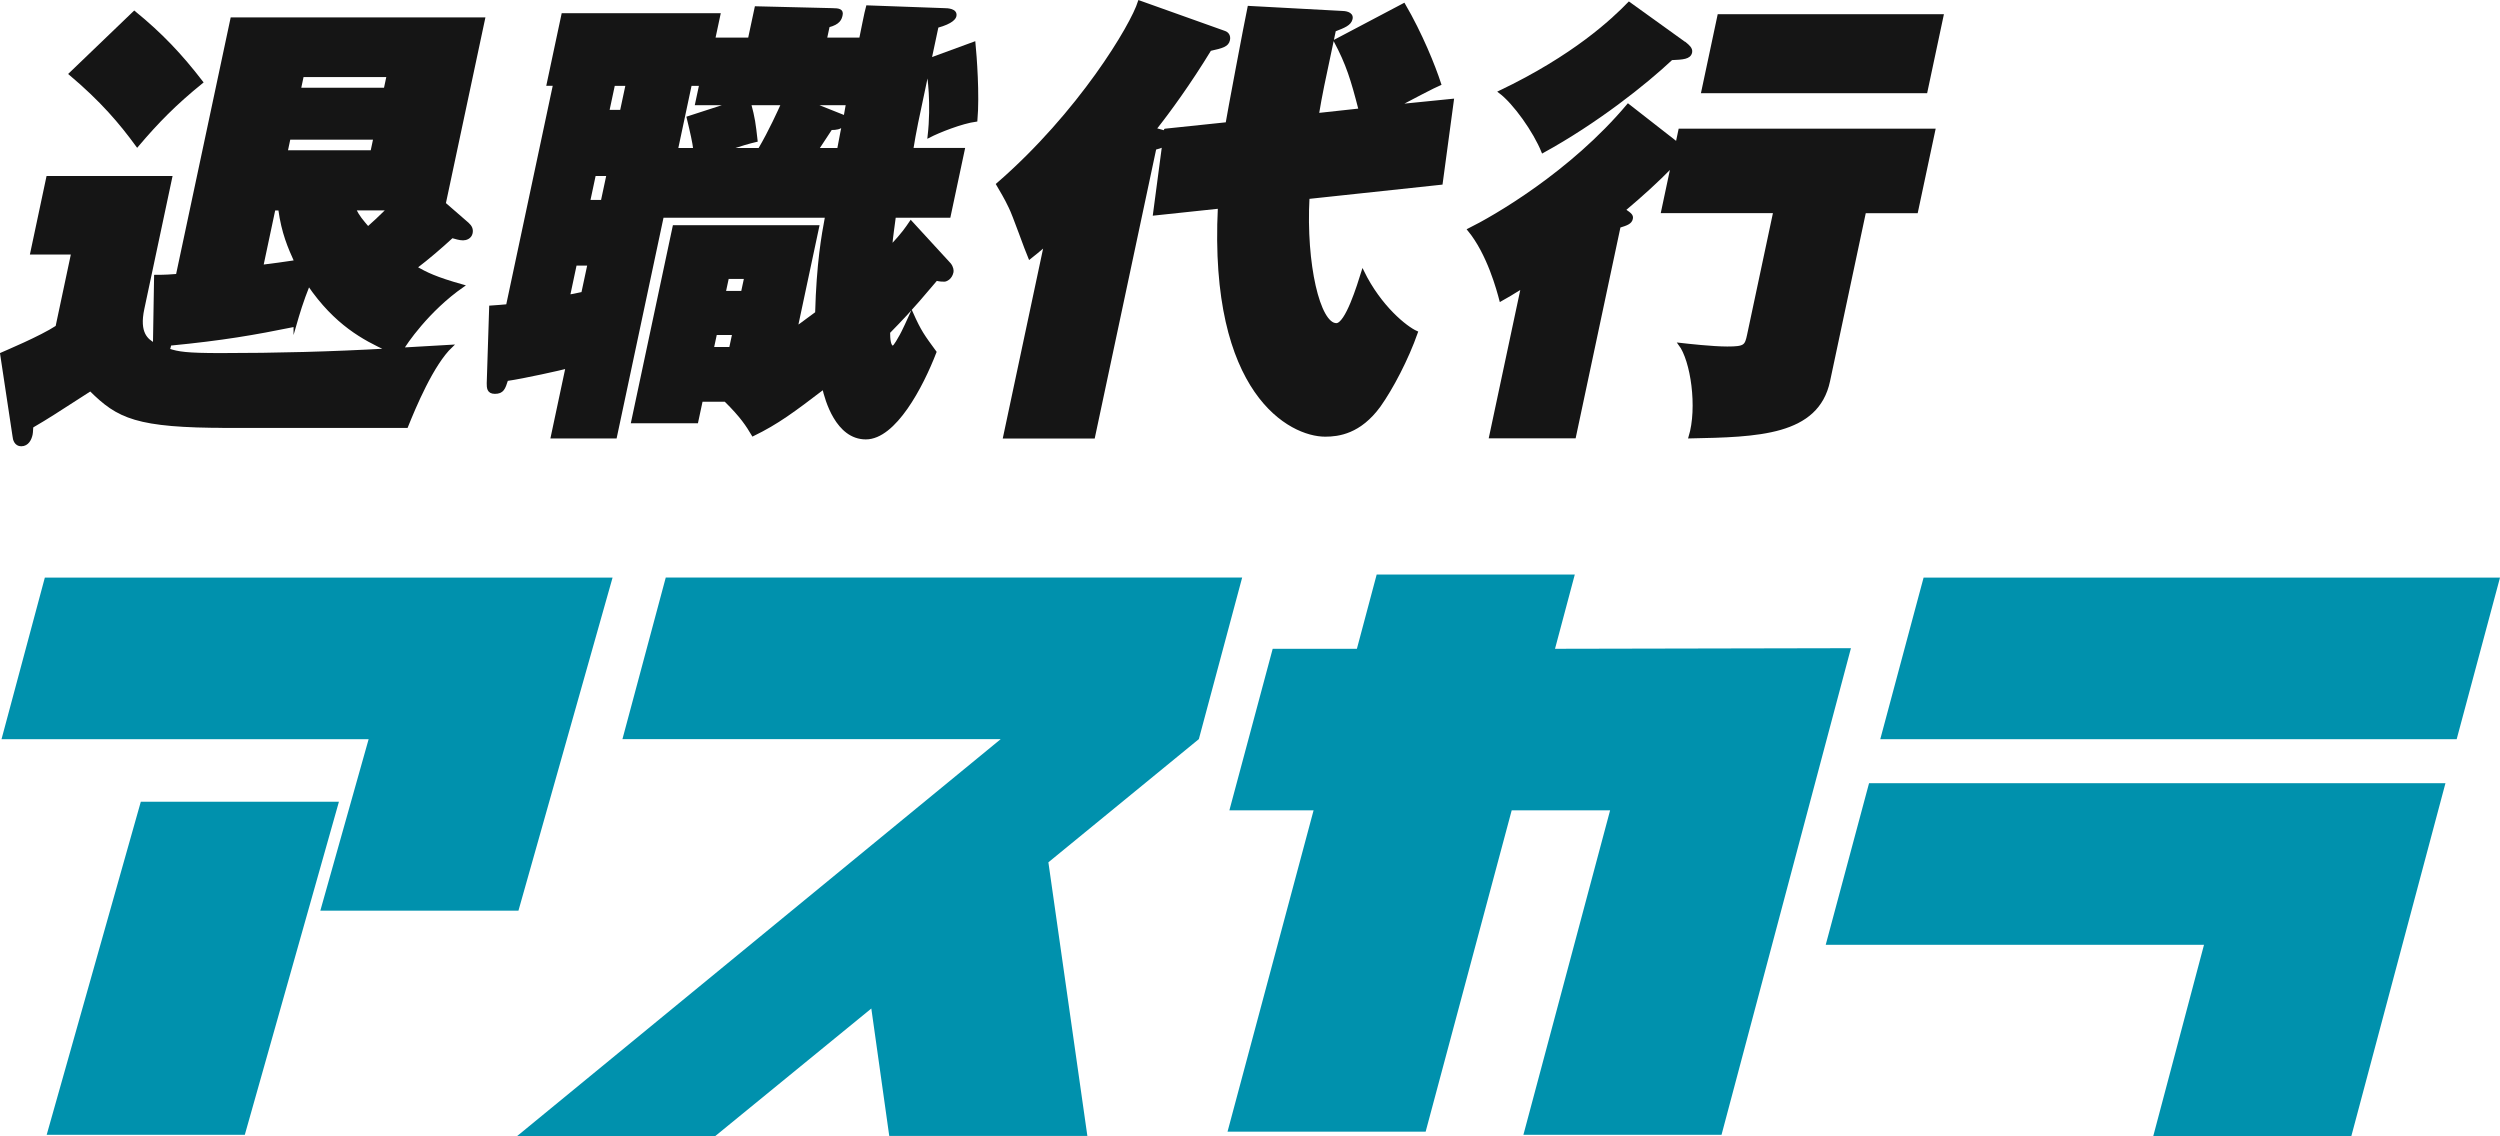
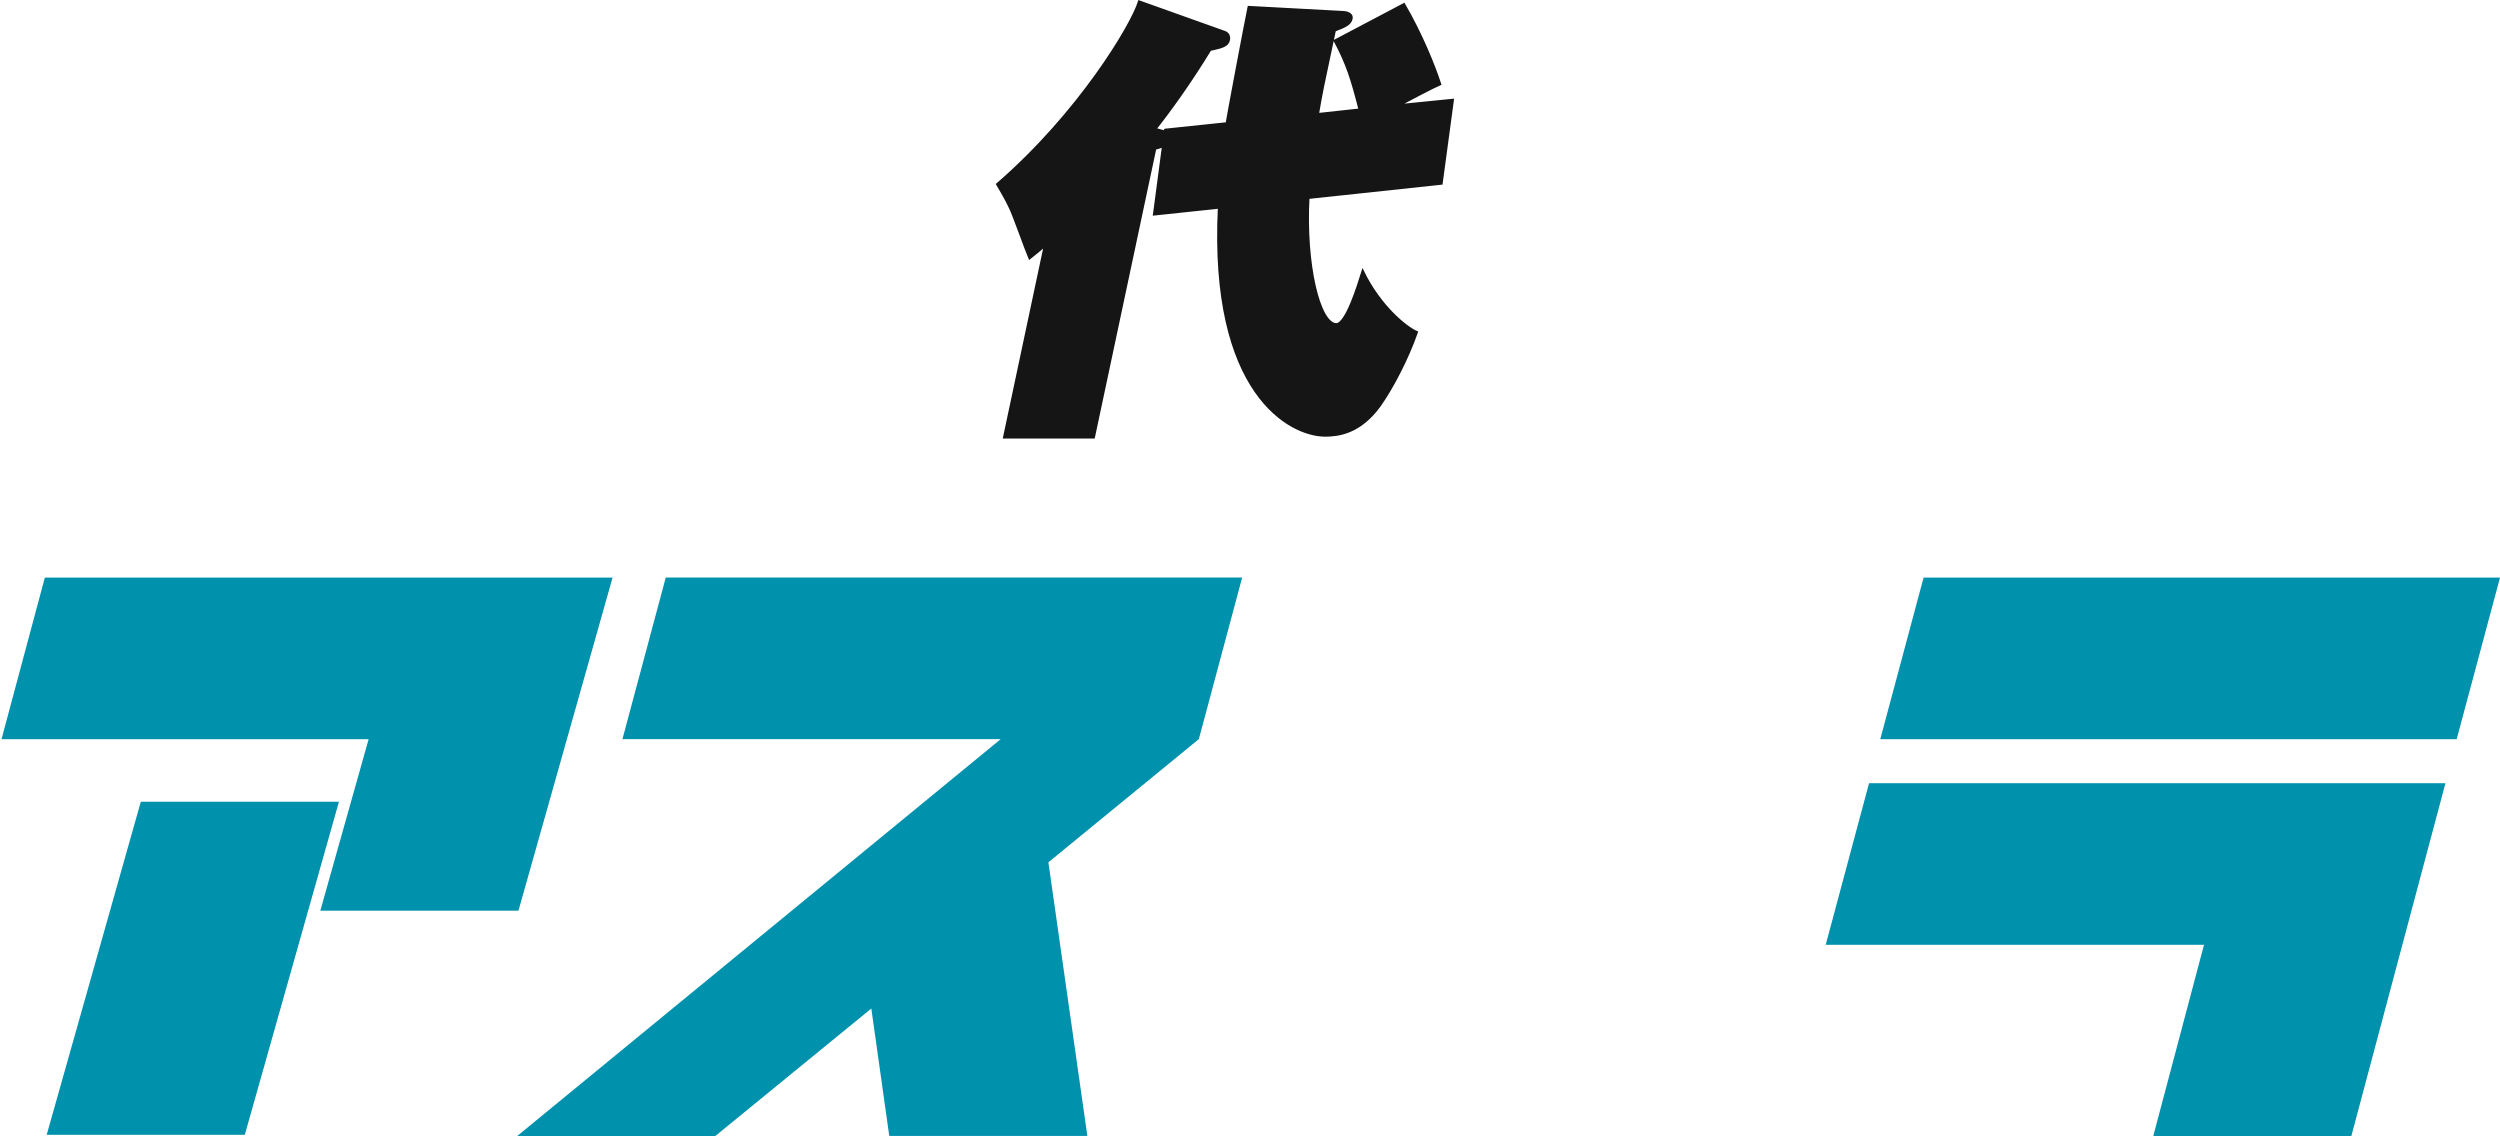
<svg xmlns="http://www.w3.org/2000/svg" id="_レイヤー_2" data-name="レイヤー_2" viewBox="0 0 461.09 209.53">
  <defs>
    <style>
      .cls-1 {
        fill: #0091ad;
      }

      .cls-2 {
        fill: #151515;
        stroke: #151515;
        stroke-miterlimit: 10;
        stroke-width: .5px;
      }
    </style>
  </defs>
  <g id="_レイヤー_1-2" data-name="レイヤー_1">
    <g>
      <g>
        <path class="cls-1" d="M67.99,136.33H.28l7.99-29.8h104.71l-17.36,61.43h-36.54l8.91-31.63ZM25.97,147.87h36.54l-17.36,61.43H8.61l17.36-61.43Z" />
        <path class="cls-1" d="M160.71,186l-28.78,23.52h-36.54l89.18-73.2h-69.77l7.99-29.8h106.31l-7.99,29.8-27.75,22.72,7.19,50.47h-36.54l-3.31-23.52Z" />
-         <path class="cls-1" d="M296.97,149.46h-18.16l-15.87,59.26h-36.54l15.87-59.26h-15.53l7.99-29.8h15.53l3.65-13.7h36.54l-3.65,13.7,54.58-.11-23.87,89.75h-36.54l15.99-59.84Z" />
        <path class="cls-1" d="M397.14,209.53l9.36-35.28h-69.77l7.99-29.8h106.31l-17.36,65.09h-36.54ZM354.78,106.53h106.31l-7.99,29.8h-106.31l7.99-29.8Z" />
      </g>
      <g>
-         <path class="cls-2" d="M42.03,78.67c-16.87,0-20.24-1.7-25.35-6.78-6.87,4.41-7.58,4.92-10.77,6.78-.07.34-.05,1.02-.14,1.44-.18.85-.67,1.95-1.86,1.95-1.02,0-1.31-1.02-1.35-1.61l-2.29-15.18c.75-.34,7.26-3.05,10.22-5l2.88-13.57h-7.55l2.97-13.99h22.73l-5.15,24.25c-.96,4.49.72,5.77,2.09,6.53l.21-12.55c1.95,0,2.82-.08,4.02-.17L42.75,3.46h46.47l-7.25,34.09,4.29,3.73c.57.51.8,1.02.66,1.7-.18.85-1,1.1-1.51,1.1-.68,0-1.39-.25-2.03-.42-2.11,1.95-4.39,3.9-6.72,5.68,1.97,1.1,3.57,1.95,8.69,3.39-6.47,4.49-10.68,10.77-11.12,11.62,1.38-.08,7.72-.42,9.01-.51-3.5,3.31-6.81,11.28-8.24,14.84h-32.99ZM24.77,2.27c4.99,4.07,8.58,7.88,12.44,12.89-4.92,3.99-8.16,7.29-11.9,11.7-3.09-4.24-6.54-8.31-12.37-13.23L24.77,2.27ZM54.39,60.02c-7.53,1.53-13.34,2.54-23.04,3.48-.07.34-.16.76-.3,1.02,1.82.59,3.3.85,9.66.85,10.18,0,20.49-.26,30.79-.85-4.4-2.03-9.59-4.75-14.57-12.04-1.26,3.14-1.88,5.26-2.54,7.55ZM48.32,49.08c.87-.08,5.15-.68,6.2-.85-1.15-2.54-2.36-5.26-2.95-9.66h-1.02l-2.23,10.51ZM69.1,25.51h-15.77l-.52,2.46h15.77l.52-2.46ZM55.26,16.43h15.77l.52-2.46h-15.77l-.52,2.46ZM65.39,38.56c.71,1.44,1.33,2.12,2.48,3.48,1.25-1.1,1.78-1.61,3.71-3.48h-6.19Z" />
-         <path class="cls-2" d="M122.17,39.92l-8.65,40.7h-11.7l2.74-12.89c-.9.26-8.03,1.86-11.09,2.29-.51,1.61-.76,2.37-2.2,2.37-1.27,0-1.24-.93-1.25-1.7l.45-14.08c1.46-.08,1.99-.17,3.11-.25l8.67-40.79h-1.19l2.74-12.89h28.83l-.96,4.5h6.53l1.23-5.77,14,.34c1.36,0,1.92.17,1.73,1.02-.14.68-.41,1.53-2.38,2.03l-.51,2.38h6.44c.2-.93,1-5.09,1.26-5.94l14.14.51c.68,0,2.27.08,2.04,1.19-.07.34-.51,1.19-3.3,1.95l-1.28,6.02,8.09-2.97c.24,2.46.78,9.5.36,14.25-2.62.34-6.88,2.03-8.69,2.97.7-6.11-.06-11.28-.22-12.13-2.09,9.84-2.33,10.94-2.91,14.5h9.5l-2.63,12.38h-10.09c-.23,1.86-.54,3.73-.68,5.6,2.42-2.63,2.82-3.31,3.69-4.58l7.16,7.8c.47.59.51,1.19.46,1.44-.25,1.19-1.17,1.53-1.43,1.53-.42,0-.76,0-1.49-.17-5.22,6.19-6.39,7.29-8.77,9.75,0,1.19.1,2.71.78,2.71.34,0,1.21-1.7,1.47-2.12.26-.42,1.65-3.39,1.98-4.15,1.55,3.48,2.15,4.24,4.32,7.21-2.45,6.36-7.44,15.86-12.78,15.86s-7.31-7.12-7.79-9.24c-5.56,4.24-8.49,6.44-13.03,8.65-1.06-1.78-2.08-3.39-5.09-6.36h-4.41l-.85,3.98h-11.87l7.66-36.04h26.54l-3.97,18.65c1.59-1.1,2.52-1.87,3.71-2.71.25-9.16,1.16-14.25,1.83-17.81h-30.27ZM108.59,48.74h-2.46l-1.24,5.85c.61-.08.97-.17,2.57-.51l1.14-5.34ZM112.11,32.21h-2.46l-1.05,4.92h2.46l1.05-4.92ZM115.64,15.59h-2.46l-1.05,4.92h2.46l1.05-4.92ZM128.11,27.54c-.15-1.27-.54-3.05-1.22-5.85l7.83-2.54h-6.27l.76-3.56h-1.87l-2.54,11.96h3.31ZM131.99,61.54l-.58,2.71h3.31l.58-2.71h-3.31ZM136.92,53.91l.58-2.71h-3.31l-.58,2.71h3.31ZM140.07,27.54c1.99-3.39,3.62-7.04,4.24-8.39h-6.02c.71,2.63.84,3.65,1.19,6.78-1.43.34-2.6.68-5.43,1.61h6.02ZM155.14,21.27c.3.17.45.26.66.51.07-.34.38-2.2.47-2.63h-6.44l5.32,2.12ZM154.65,27.54c.62-3.31.69-3.65.87-4.49-.64.59-1.25.68-2.26.68-1.14,1.78-1.37,2.04-2.51,3.82h3.9Z" />
        <path class="cls-2" d="M214.93,23.98l11.36-1.19c.17-1.19,3.49-18.82,4.05-21.45l17.27.93c.25,0,1.85.08,1.61,1.19-.22,1.02-1.32,1.44-3.08,2.12-2.24,10.51-2.47,11.62-3.13,15.52l7.81-.85c-1.44-5.6-2.29-8.4-4.59-12.72l12.7-6.7c3.17,5.43,5.56,11.36,6.63,14.67-1.02.42-5.22,2.63-7.8,3.99l10.14-1.02-2.07,15.35-24.56,2.63c-.66,12.29,1.98,23.4,5.2,23.4,1.87,0,4.08-7.21,4.87-9.75,3.19,6.53,7.98,10.34,9.92,11.19-1.72,4.92-4.57,10.34-6.87,13.57-3.59,4.92-7.51,5.43-9.97,5.43-6.44,0-21.25-7.72-19.55-42.06l-11.97,1.27,1.67-12.63c-.65.25-.84.34-1.55.51l-11.32,53.25h-16.45l7.53-35.44c-1.36,1.19-1.85,1.53-2.88,2.37-.63-1.44-2.95-8.06-3.61-9.33-.88-1.87-1.64-3.05-2.32-4.24,15.17-13.14,24.81-29.34,26.15-33.66l15.69,5.6c.56.17.96.68.79,1.44-.22,1.02-1.12,1.27-3.43,1.78-3.77,6.19-7.6,11.45-10.16,14.67l1.84.51.07-.34Z" />
-         <path class="cls-2" d="M309.29,26.44l.52-2.46h46.89l-3.21,15.09h-9.58l-6.63,31.2c-2.09,9.84-13.08,10.09-25.6,10.34,1.66-5.43.38-14.16-1.87-17.13,1.49.17,6.05.68,8.76.68,3.31,0,3.47-.34,3.92-2.46l4.81-22.64h-20.69l1.8-8.48c-2.82,2.88-5.44,5.26-8.85,8.14,1.11.76,1.48,1.02,1.35,1.61-.16.76-.89,1.02-2.26,1.44l-8.25,38.83h-15.52l5.88-27.64c-2.05,1.27-2.74,1.7-3.98,2.38-.47-1.78-2.25-8.56-5.89-12.97,4.64-2.29,18.84-10.43,29.39-22.98l9.02,7.04ZM310.83,8.04c.5.42,1.16.93,1.01,1.61-.22,1.02-1.42,1.1-3.56,1.19-4.87,4.58-13.85,11.7-23.74,17.13-1.5-3.73-5.21-8.99-7.92-11.02,13.68-6.53,20.79-13.23,23.83-16.36l10.37,7.46ZM355.23,16.94h-41.21l2.99-14.07h41.21l-2.99,14.07Z" />
      </g>
    </g>
  </g>
</svg>